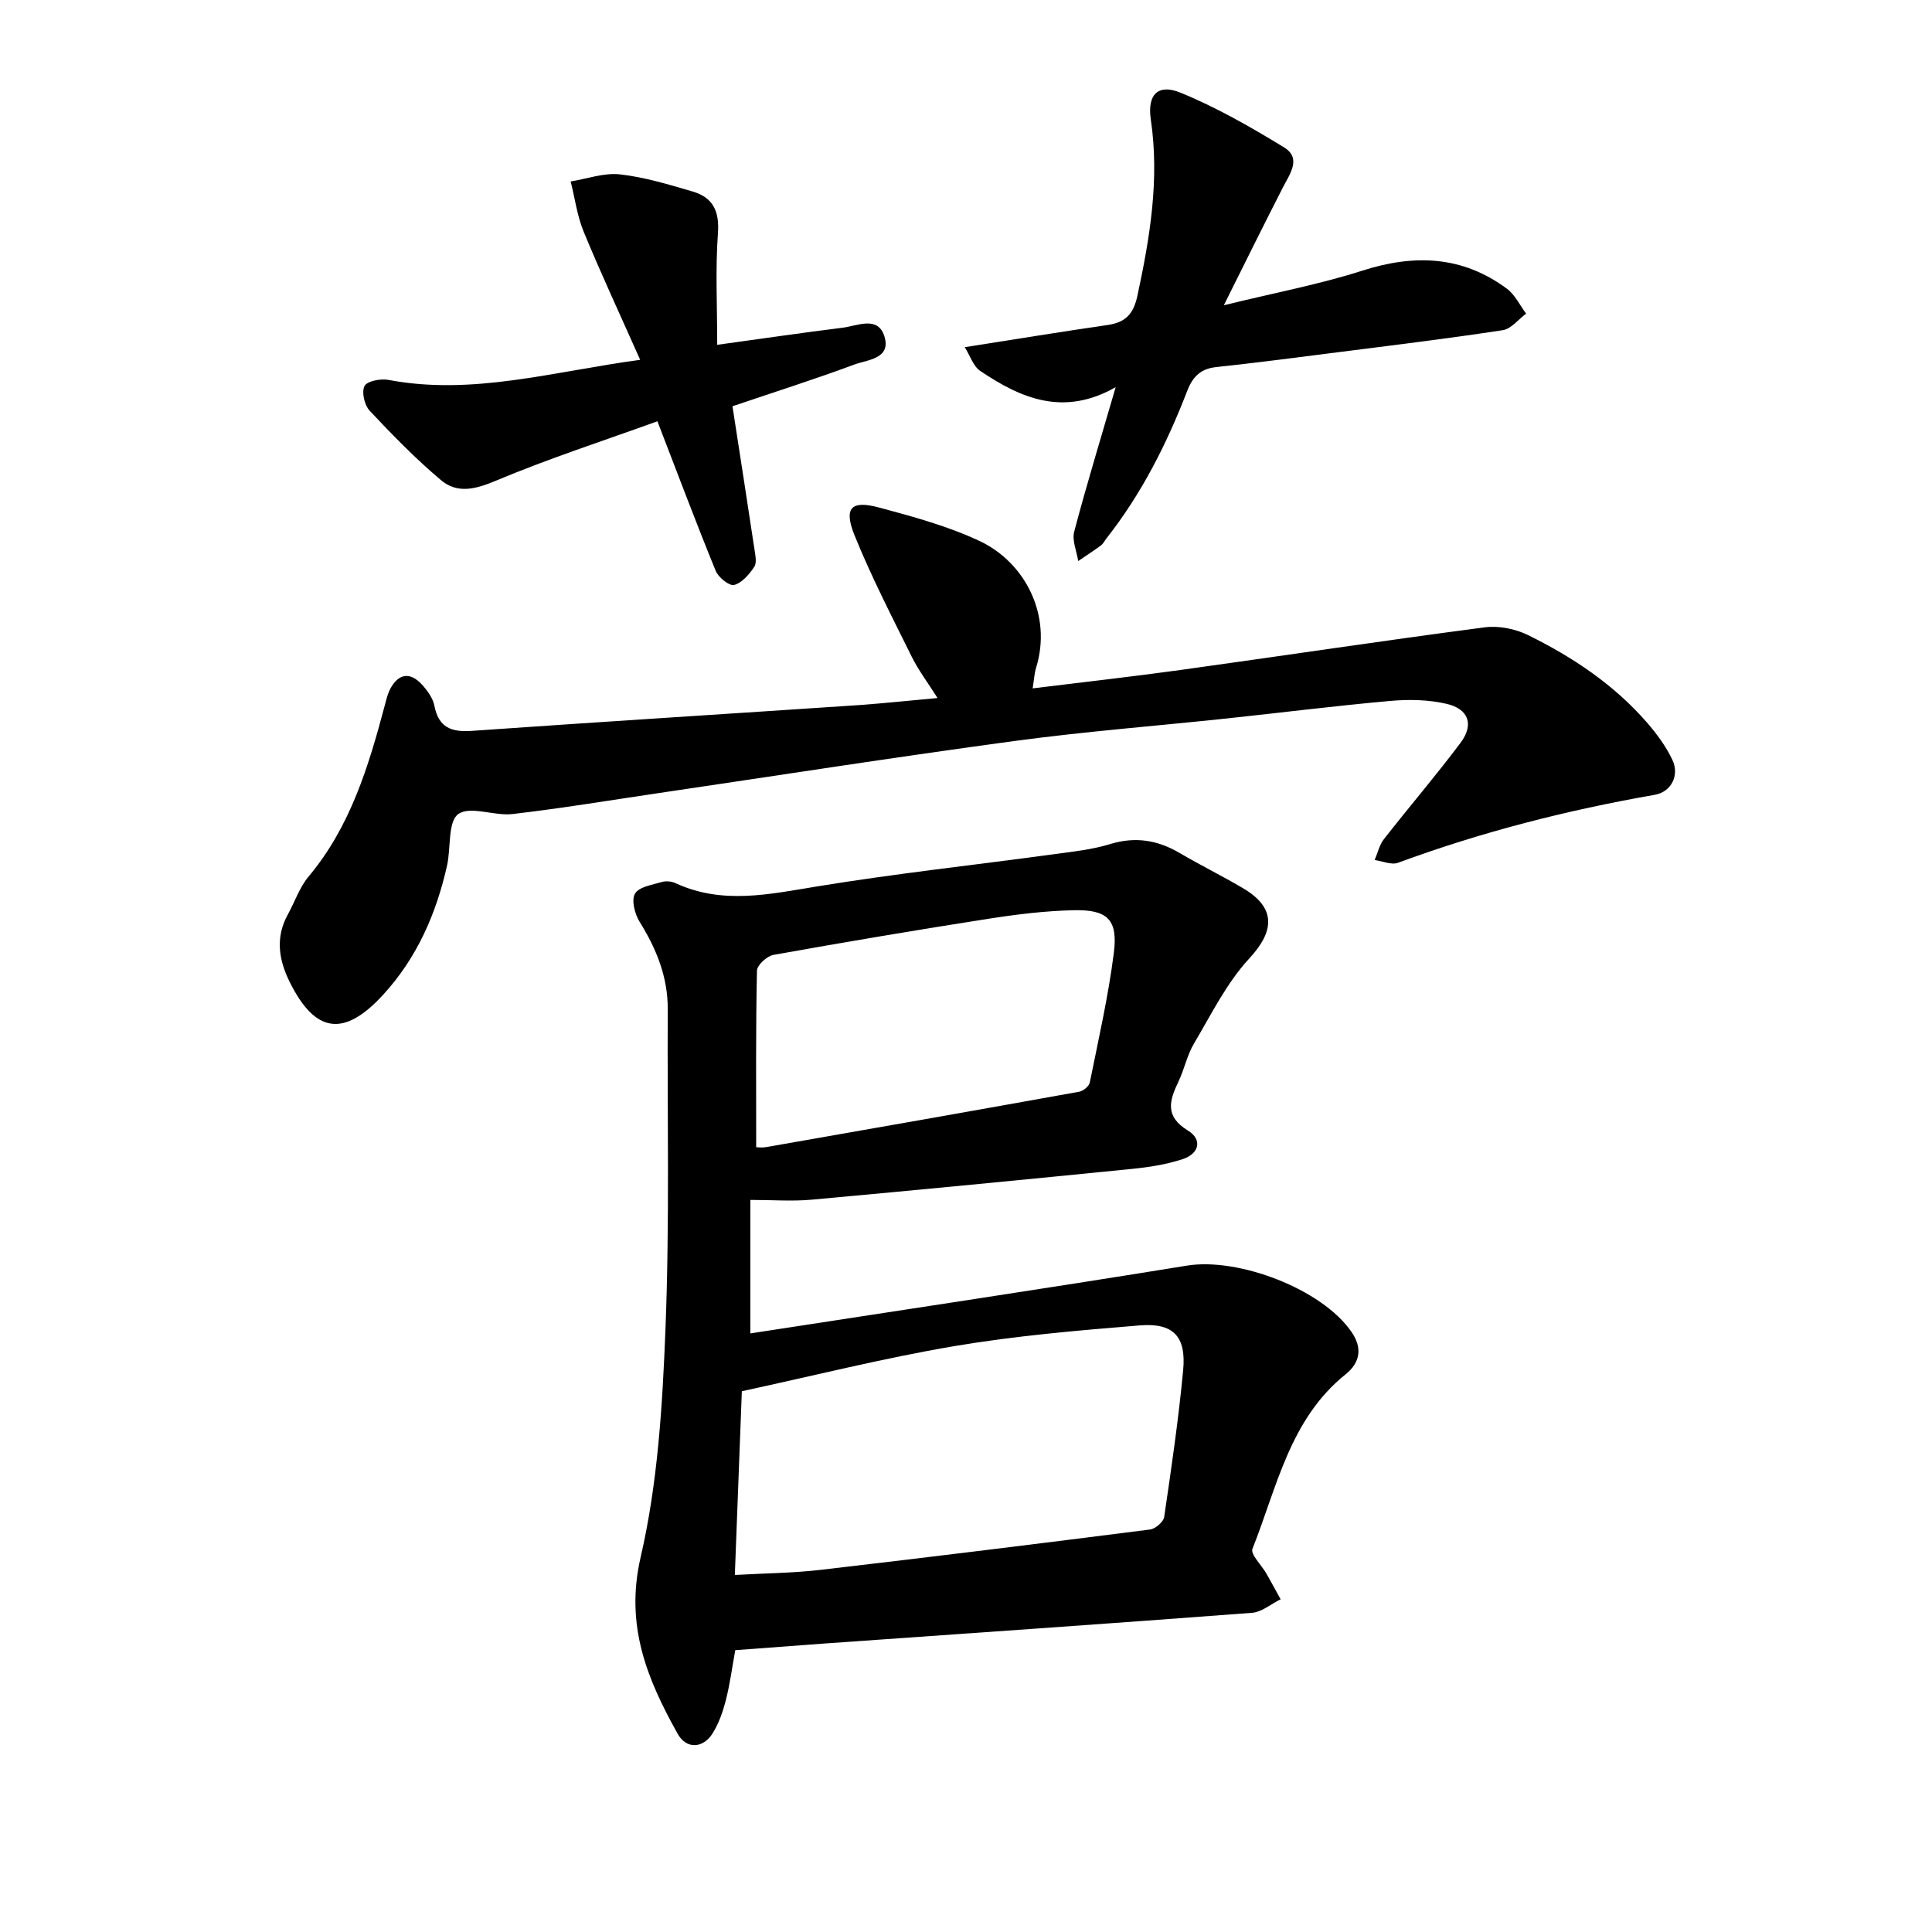
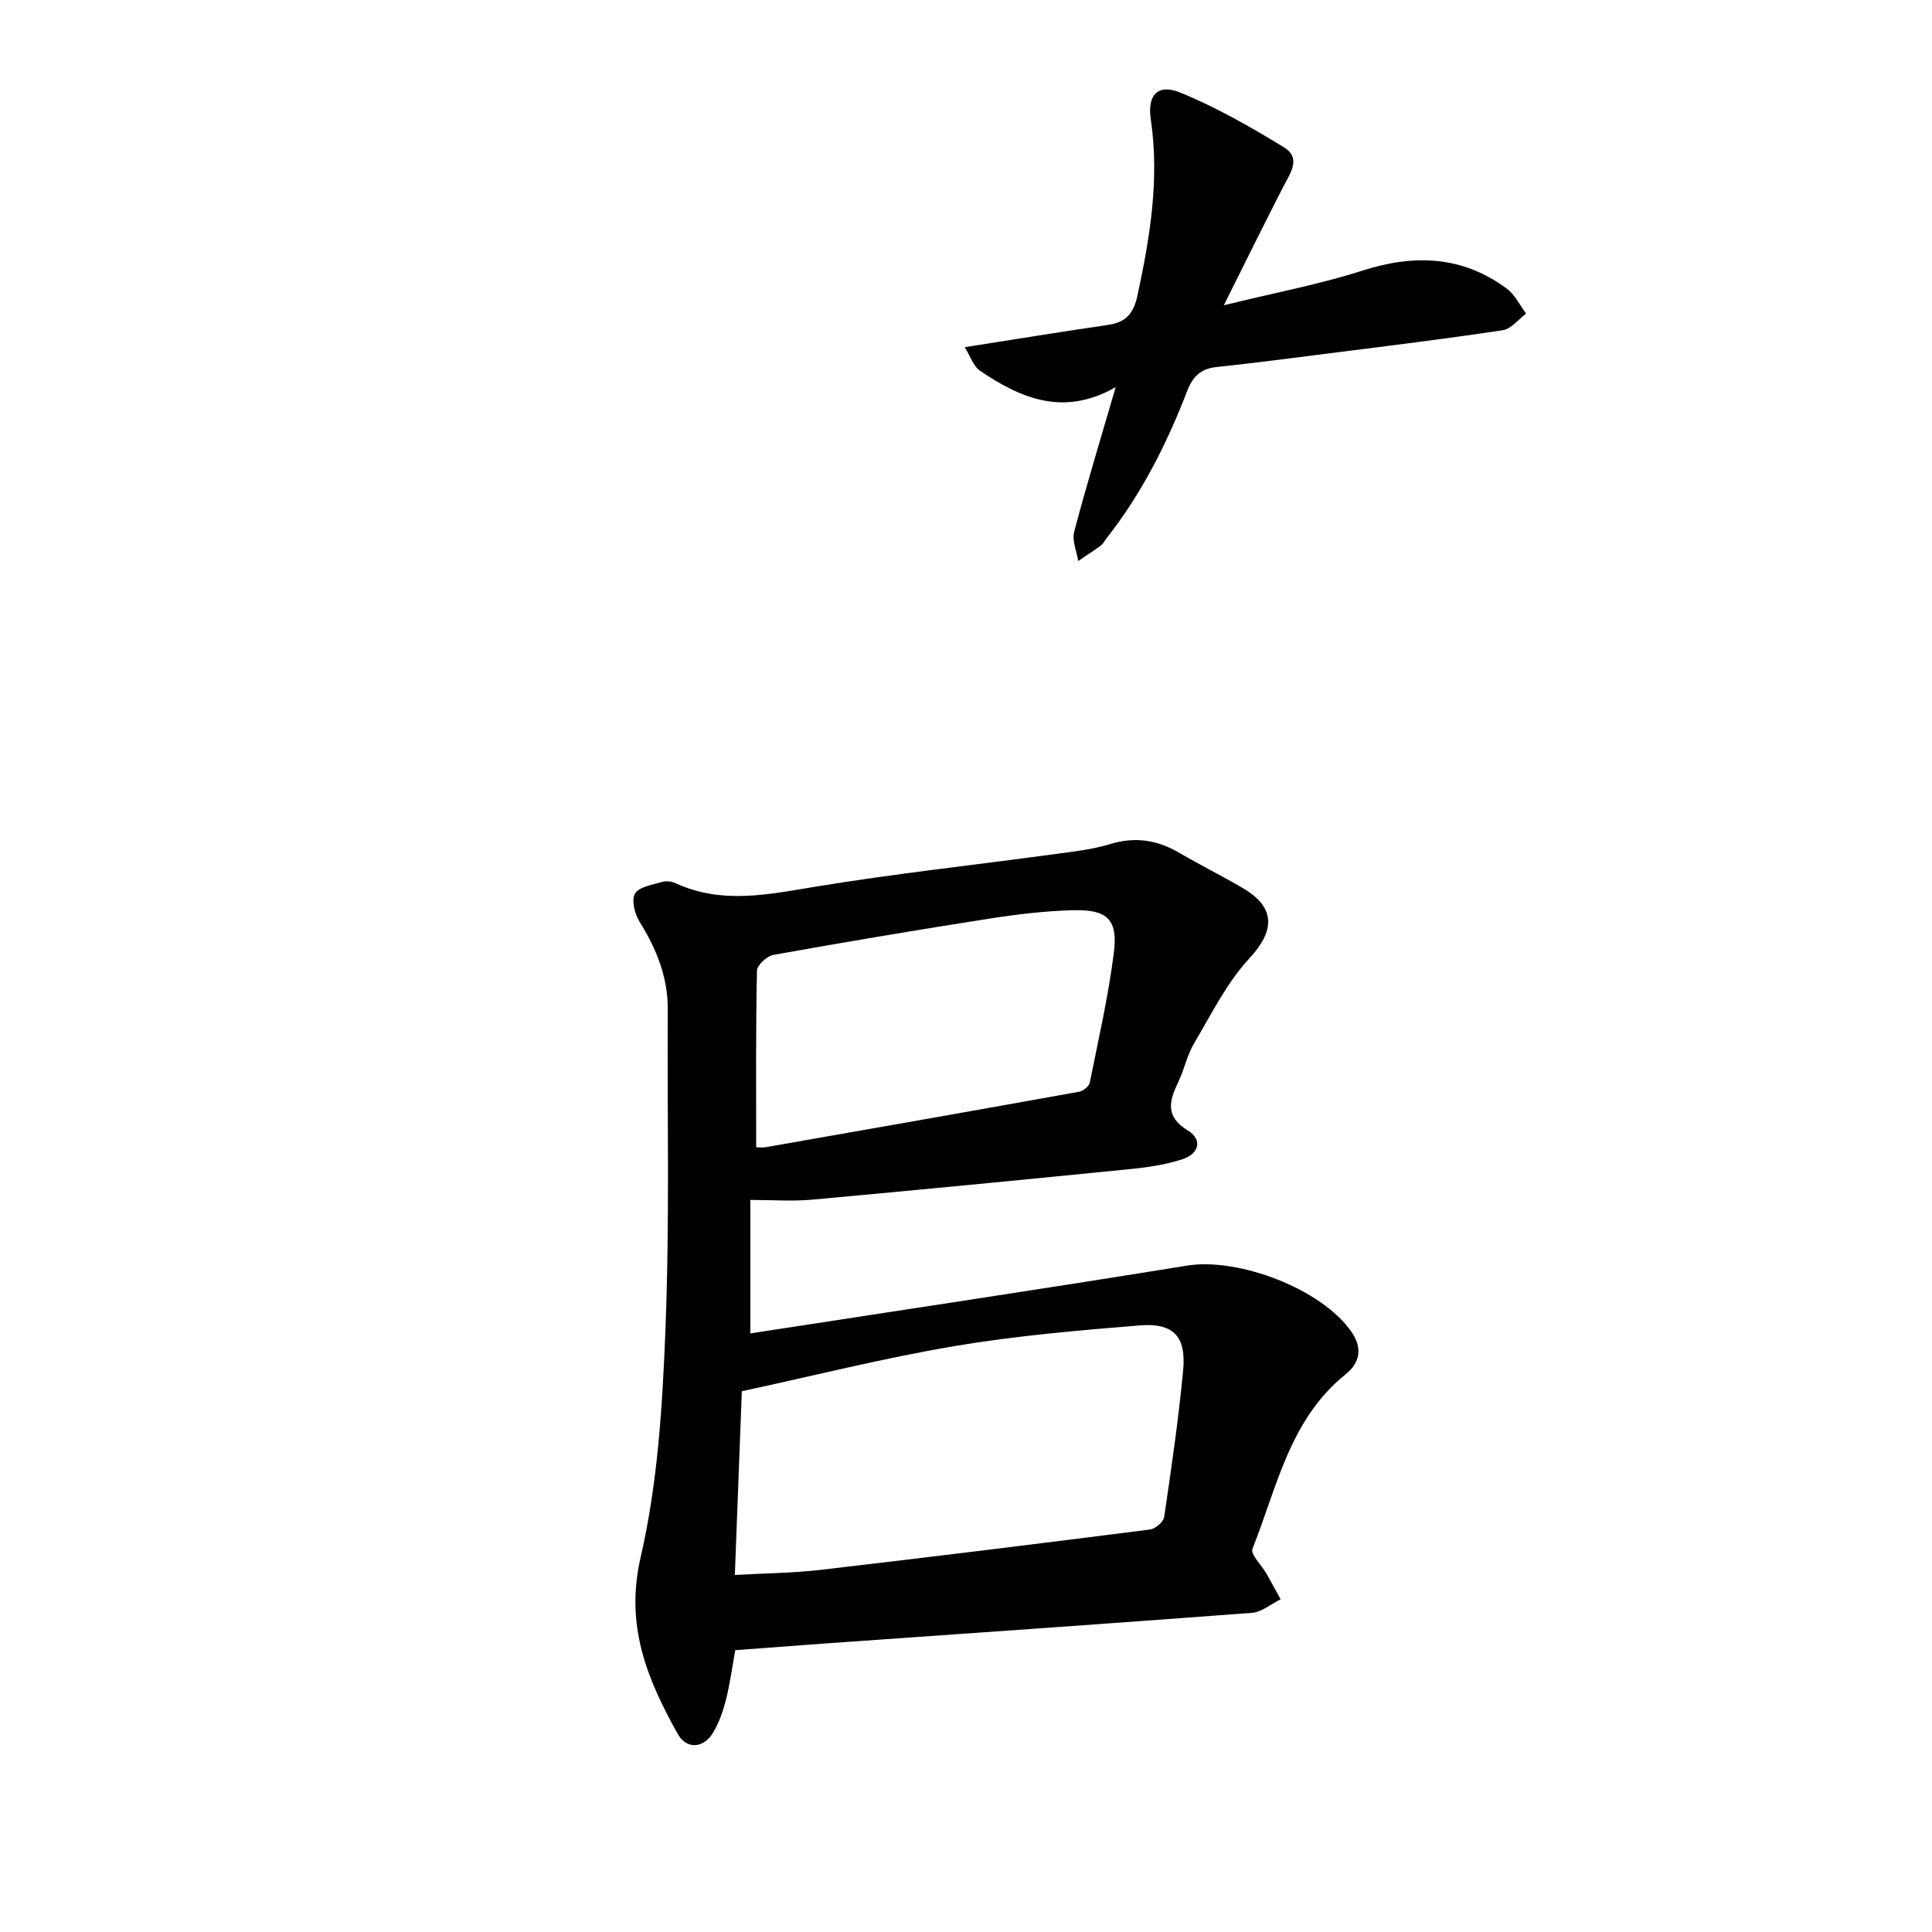
<svg xmlns="http://www.w3.org/2000/svg" enable-background="new 0 0 400 400" viewBox="0 0 400 400">
  <path d="m152.23 341.65c-.64 3.49-1.08 6.92-1.93 10.26-.61 2.4-1.45 4.86-2.75 6.94-1.97 3.18-5.44 3.33-7.22.16-6.34-11.35-10.97-22.45-7.69-36.62 3.55-15.35 4.52-31.45 5.14-47.28.87-22.01.35-44.06.47-66.1.04-6.71-2.33-12.54-5.82-18.15-1.01-1.62-1.75-4.51-.96-5.84.84-1.43 3.59-1.82 5.59-2.42.84-.25 1.98-.13 2.78.24 9.73 4.51 19.46 2.29 29.42.67 16.26-2.66 32.66-4.44 49-6.66 3.89-.53 7.85-.95 11.58-2.09 5.21-1.6 9.82-.84 14.4 1.85 4.34 2.55 8.87 4.77 13.19 7.33 6.79 4.03 6.47 8.84 1.23 14.49-4.7 5.07-7.88 11.59-11.46 17.63-1.43 2.41-1.99 5.31-3.21 7.86-1.87 3.93-2.9 7.19 1.96 10.15 3.03 1.85 2.37 4.79-1.13 5.93-3.39 1.11-7.01 1.67-10.58 2.02-22.05 2.21-44.11 4.35-66.18 6.36-4.03.37-8.13.05-12.71.05v27.64c30.23-4.67 60.35-9.16 90.42-14.04 10.6-1.72 27.96 4.82 34.08 13.78 2.2 3.22 1.83 6.25-1.27 8.74-11.56 9.28-14.2 23.38-19.27 36.11-.46 1.15 1.89 3.39 2.89 5.14 1.01 1.76 1.96 3.55 2.94 5.32-1.98.97-3.92 2.65-5.96 2.8-29.47 2.24-58.96 4.26-88.44 6.35-5.98.45-11.93.9-18.51 1.38zm-.09-15.57c6.4-.36 12.08-.4 17.69-1.05 22.77-2.65 45.53-5.46 68.27-8.36 1.11-.14 2.78-1.57 2.93-2.59 1.49-10.1 2.97-20.22 3.93-30.39.66-6.99-2.02-9.85-9-9.28-12.83 1.05-25.7 2.15-38.38 4.29-14.63 2.48-29.07 6.12-43.99 9.34-.48 12.59-.96 25.1-1.45 38.04zm4.42-88.56c.26 0 1.18.13 2.06-.02 21.61-3.78 43.22-7.58 64.81-11.47.85-.15 2.04-1.13 2.2-1.91 1.8-8.93 3.84-17.84 4.98-26.86.87-6.83-1.3-8.96-8.26-8.81-5.93.13-11.89.86-17.76 1.78-14.85 2.32-29.67 4.82-44.46 7.47-1.34.24-3.39 2.12-3.41 3.27-.26 12.07-.16 24.14-.16 36.55z" />
-   <path d="m194.11 144.52c-2.08-3.28-3.98-5.79-5.35-8.56-4.09-8.28-8.35-16.51-11.81-25.06-2.33-5.76-.77-7.39 5.1-5.81 7.07 1.9 14.26 3.85 20.84 6.96 9.31 4.4 15 15.3 11.62 26.2-.36 1.16-.41 2.42-.71 4.27 10.46-1.29 20.56-2.42 30.62-3.81 21.01-2.91 41.98-6.08 63-8.83 2.89-.38 6.33.32 8.97 1.62 9.22 4.54 17.73 10.22 24.56 18.05 2.04 2.34 3.95 4.94 5.28 7.73 1.55 3.23-.2 6.68-3.64 7.28-18.13 3.17-35.87 7.69-53.15 14.07-1.35.5-3.21-.35-4.83-.57.62-1.45.97-3.12 1.91-4.32 5.23-6.69 10.76-13.14 15.85-19.92 2.84-3.77 1.74-7.03-2.88-8.1-3.74-.87-7.81-.95-11.66-.6-11.27 1-22.49 2.42-33.74 3.62-14.69 1.56-29.44 2.7-44.08 4.68-24.59 3.32-49.1 7.16-73.64 10.78-10.08 1.49-20.14 3.16-30.26 4.34-3.78.44-8.77-1.76-11.23.01-2.19 1.57-1.5 6.98-2.32 10.64-2.24 9.97-6.21 19.1-13.23 26.76-8.09 8.82-14.06 8.04-19.35-2.64-2.29-4.62-3-9.24-.38-13.99 1.44-2.61 2.41-5.6 4.29-7.84 8.67-10.35 12.41-22.8 15.78-35.46.32-1.21.61-2.48 1.21-3.55 1.74-3.11 4.09-3.31 6.44-.78 1.14 1.24 2.3 2.82 2.61 4.41.88 4.51 3.48 5.52 7.73 5.22 26.83-1.88 53.67-3.56 80.5-5.36 5.02-.37 10.03-.91 15.95-1.44z" />
  <path d="m253.38 63.2c10.55-2.59 19.8-4.32 28.69-7.17 10.76-3.45 20.7-3.08 29.91 3.74 1.68 1.24 2.68 3.42 3.99 5.16-1.6 1.19-3.09 3.16-4.83 3.43-11.32 1.73-22.7 3.11-34.07 4.56-8.42 1.08-16.83 2.17-25.27 3.08-3.23.35-4.86 1.99-6 4.93-4.2 10.9-9.43 21.27-16.7 30.51-.39.5-.68 1.12-1.16 1.48-1.53 1.13-3.14 2.17-4.71 3.24-.31-2.04-1.31-4.25-.83-6.08 2.52-9.57 5.42-19.03 8.59-29.92-10.83 6.16-19.66 2.29-28.05-3.37-1.44-.97-2.08-3.13-3.2-4.91 10.42-1.63 19.98-3.2 29.56-4.59 3.72-.54 5.37-2.23 6.2-6.11 2.59-12.06 4.59-24.05 2.76-36.45-.76-5.13 1.48-7.45 6.13-5.55 7.45 3.04 14.55 7.11 21.44 11.32 3.68 2.25 1.25 5.45-.21 8.29-3.92 7.64-7.72 15.36-12.24 24.41z" />
-   <path d="m132.54 74.5c-4.13-9.3-8.11-17.83-11.69-26.51-1.36-3.29-1.82-6.94-2.7-10.42 3.41-.55 6.9-1.84 10.2-1.47 5.09.57 10.1 2.1 15.05 3.55 4.19 1.22 5.58 4.04 5.24 8.65-.54 7.41-.15 14.88-.15 23.09 9.57-1.32 17.76-2.52 25.97-3.54 3.06-.38 7.29-2.53 8.64 1.77 1.47 4.69-3.53 4.85-6.29 5.88-8.21 3.05-16.57 5.7-25.16 8.61 1.51 9.78 3.06 19.69 4.55 29.6.18 1.22.53 2.8-.04 3.65-1.04 1.55-2.54 3.32-4.17 3.75-.99.26-3.26-1.57-3.81-2.92-4.04-9.88-7.79-19.88-12.07-30.97-11.28 4.08-22.55 7.73-33.43 12.3-4.23 1.78-7.99 2.75-11.39-.12-5.24-4.42-10.07-9.36-14.76-14.37-1.08-1.15-1.7-3.87-1.06-5.11.53-1.03 3.34-1.57 4.94-1.27 17.38 3.3 34.03-1.72 52.13-4.15z" />
+   <path d="m132.54 74.5z" />
</svg>